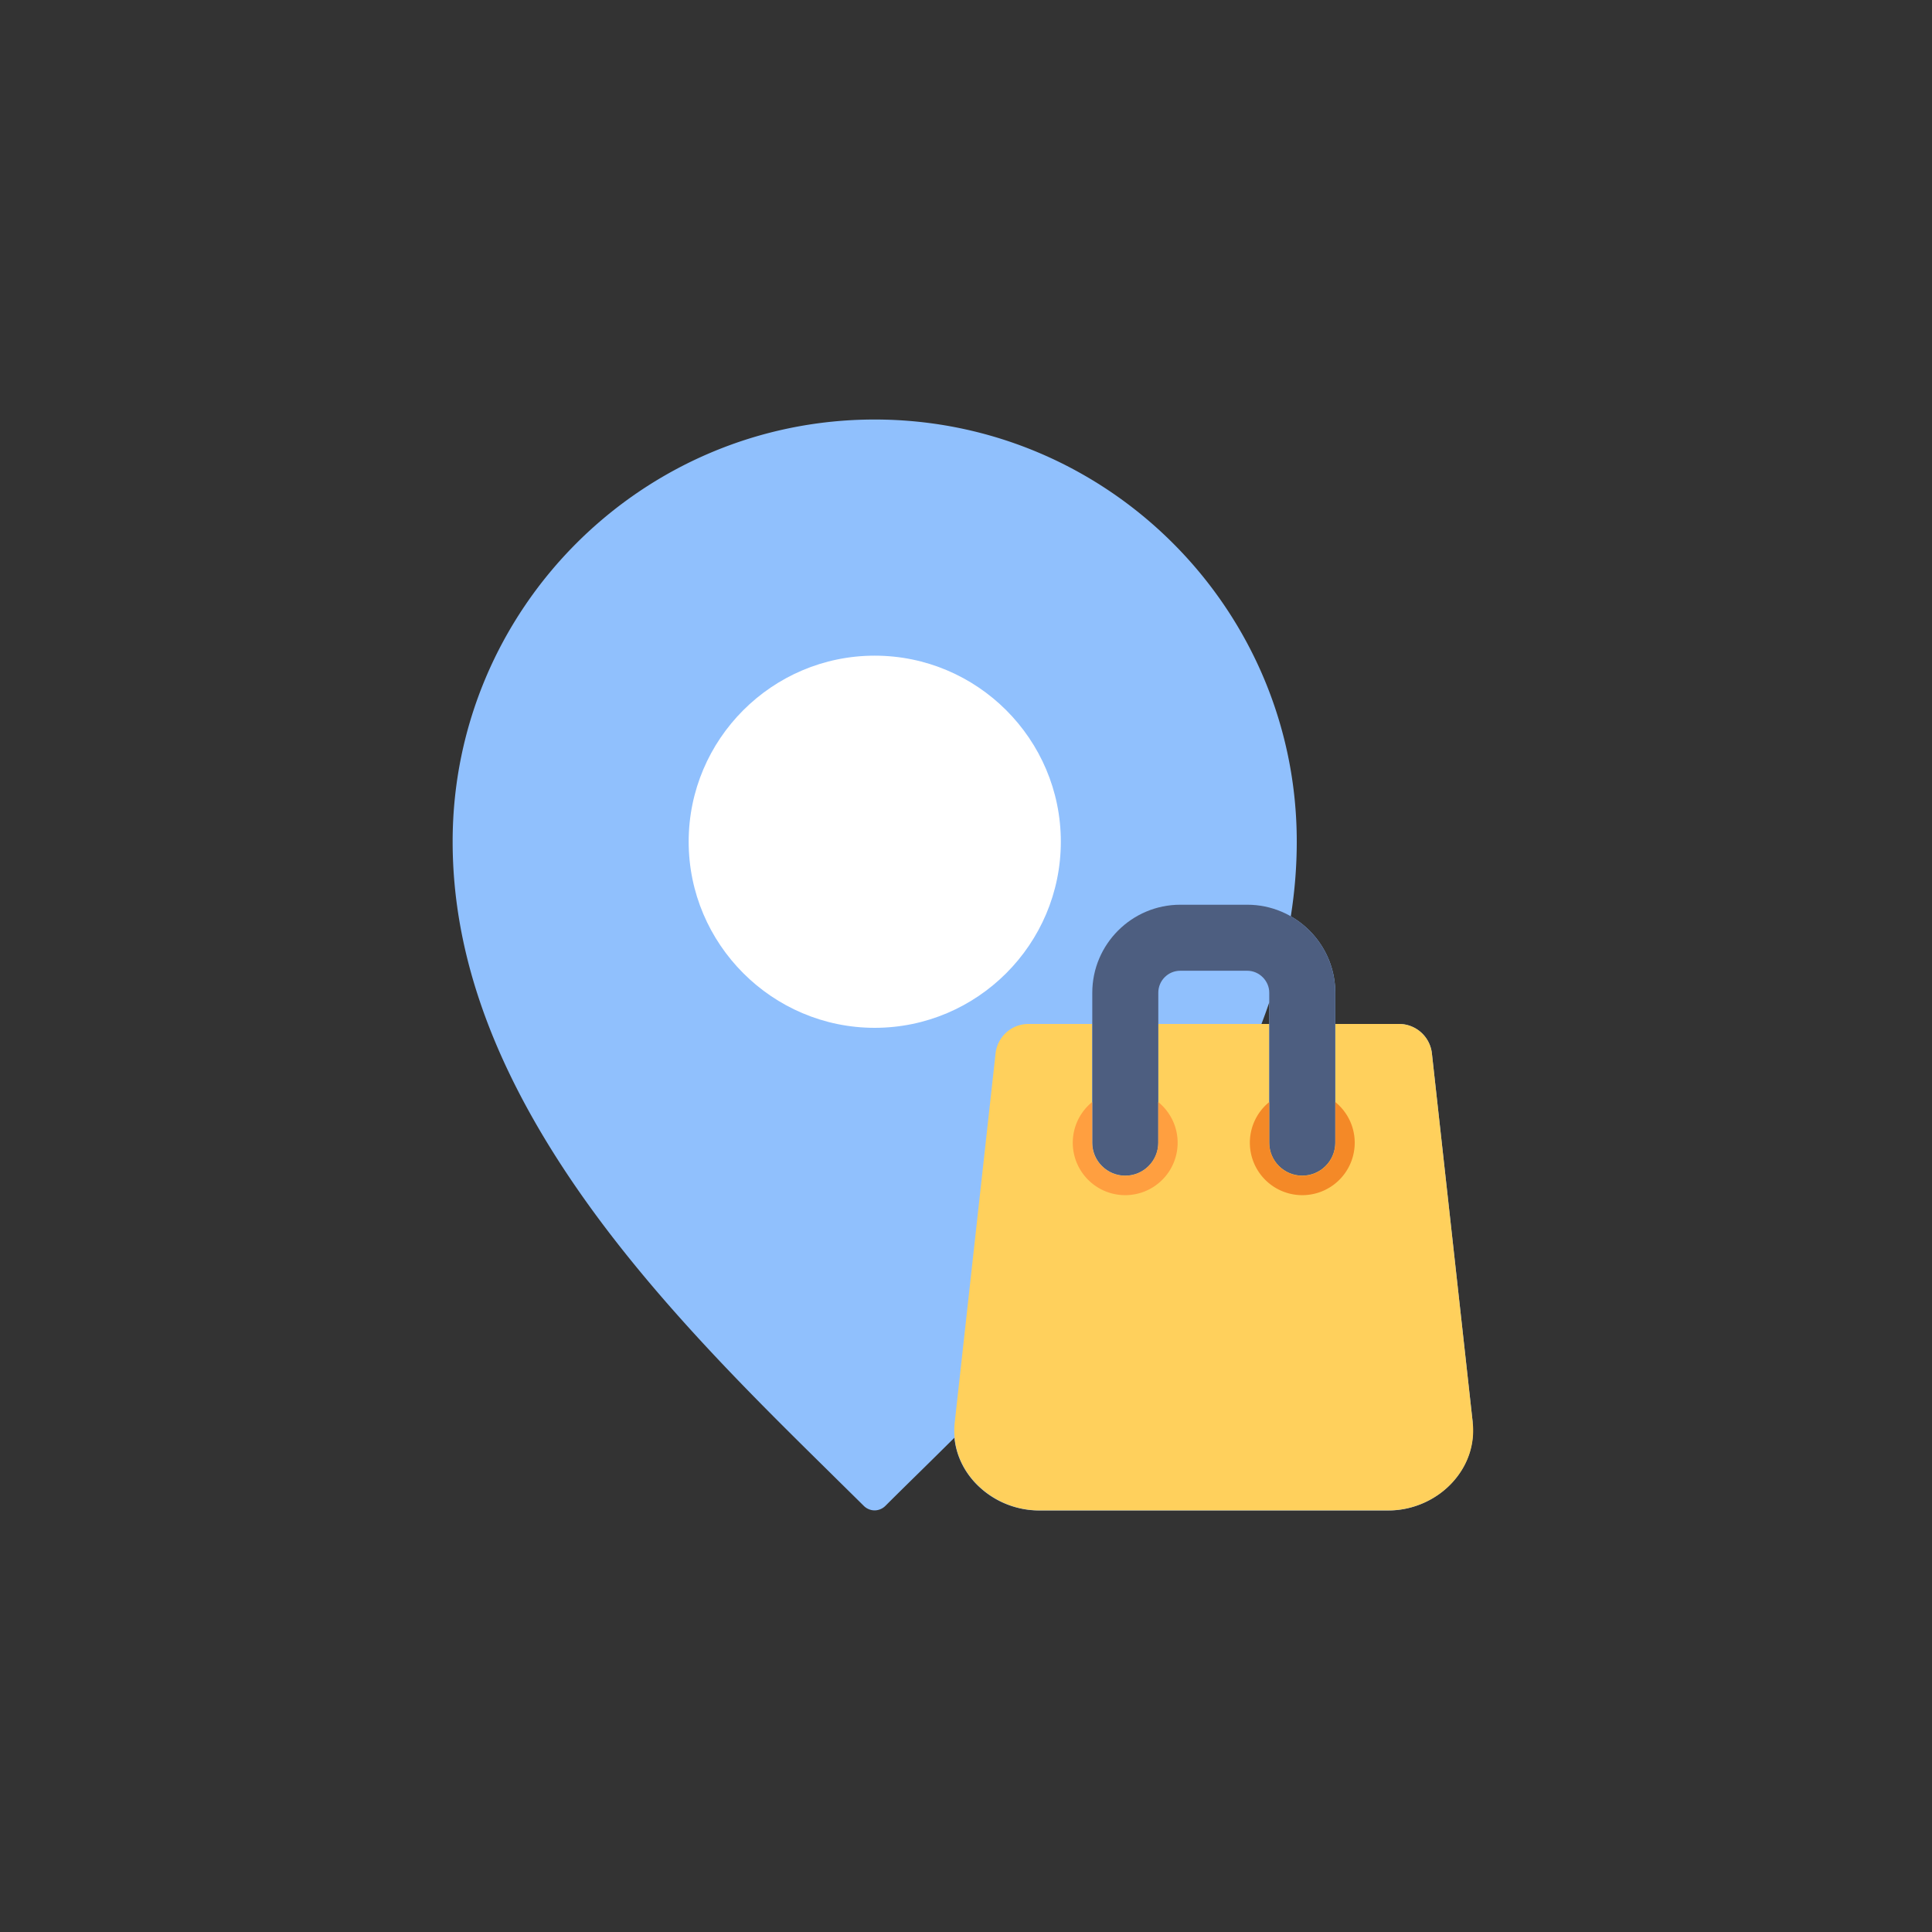
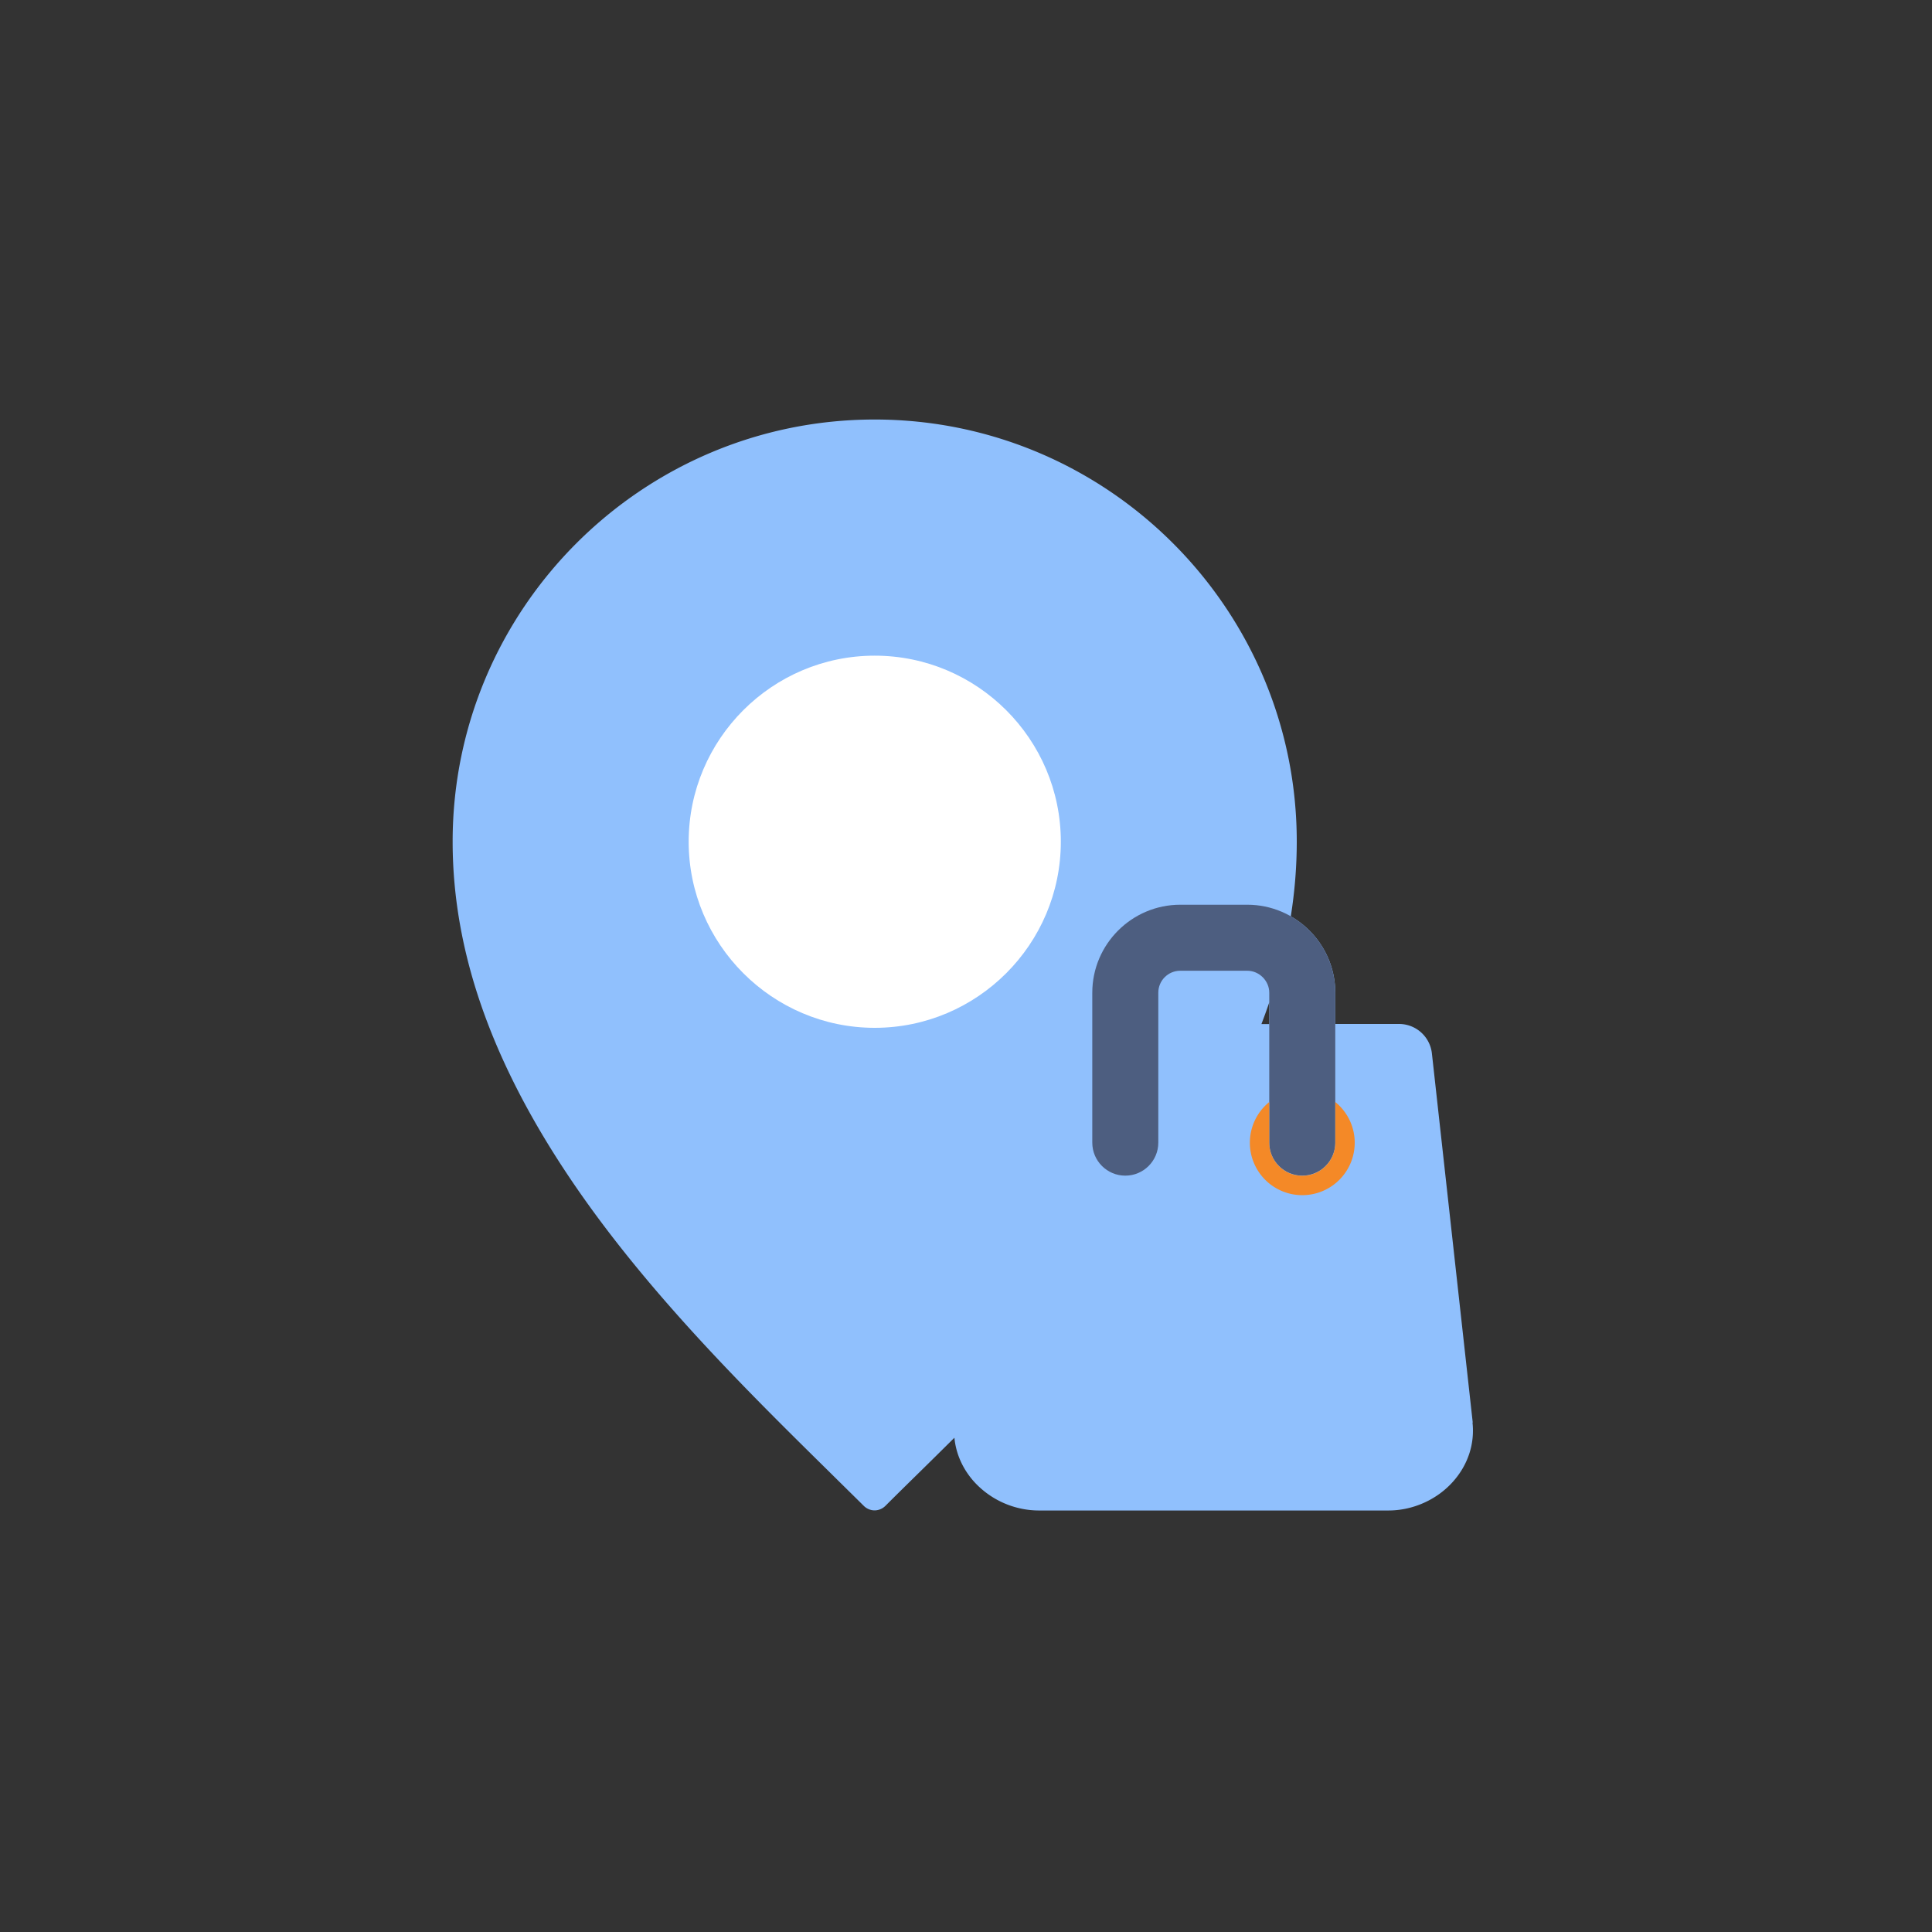
<svg xmlns="http://www.w3.org/2000/svg" width="175" height="175" viewBox="0 0 175 175" fill="none">
  <rect x="0" y="0" width="175" height="175" fill="#333333" stroke="none" />
  <path d="M133.4 128.85l-3.7-33.44a2.996 2.996 0 00-2.97-2.66h-5.78v-2.83c0-2.96-1.63-5.55-4.03-6.92.36-2.27.54-4.52.54-6.77 0-21.08-17.15-38.23-38.23-38.23S41 55.15 41 76.23c0 10.45 3.89 21.01 11.88 32.31 6.75 9.54 15.34 17.98 22.23 24.77 1.08 1.07 2.13 2.1 3.13 3.09.27.27.63.41.98.41s.71-.14.98-.41c1-1 2.05-2.03 3.13-3.09 1.01-.99 2.05-2.02 3.12-3.08.14 1.45.75 2.83 1.78 3.98a7.972 7.972 0 005.84 2.61h31.7c2.2 0 4.38-.97 5.84-2.61 1.35-1.51 1.98-3.41 1.77-5.35l.02-.01zm-19.14-36.09c.25-.66.49-1.31.71-1.97v1.97h-.71z" fill="#90C0FD" />
-   <path d="M133.399 128.85L129.7 95.41a2.997 2.997 0 00-2.971-2.66h-5.779v10.75a2.992 2.992 0 01-5.981 0V92.75h-10.06v10.75c0 1.65-1.34 2.99-2.99 2.99-1.65 0-2.99-1.34-2.99-2.99V92.75h-5.78c-1.52 0-2.8 1.15-2.97 2.66l-3.7 33.44c-.21 1.94.41 3.84 1.77 5.35a7.972 7.972 0 005.84 2.61h31.7c2.2 0 4.381-.97 5.841-2.61 1.35-1.51 1.979-3.41 1.769-5.35z" fill="#FFD05C" />
  <path d="M79.23 93.1c9.29 0 16.86-7.57 16.86-16.86s-7.57-16.85-16.86-16.85-16.85 7.57-16.85 16.85c0 9.28 7.57 16.86 16.85 16.86z" fill="#fff" />
  <path d="M117.959 106.49c-1.65 0-2.99-1.34-2.99-2.99V89.92c0-1.08-.91-1.99-1.99-1.99h-6.07c-1.1 0-1.99.89-1.99 1.99v13.58c0 1.65-1.34 2.99-2.99 2.99-1.65 0-2.99-1.34-2.99-2.99V89.92c0-4.39 3.58-7.97 7.97-7.97h6.07c4.39 0 7.97 3.58 7.97 7.97v13.58c0 1.65-1.34 2.99-2.99 2.99z" fill="#4D5E80" />
-   <path d="M104.91 99.82v3.69c0 1.65-1.34 2.99-2.99 2.99-1.65 0-2.99-1.34-2.99-2.99v-3.69a4.749 4.749 0 107.74 3.69c0-1.49-.69-2.82-1.76-3.69z" fill="#FF9F40" />
  <path d="M120.95 99.82v3.69c0 1.65-1.34 2.99-2.99 2.99-1.65 0-2.99-1.34-2.99-2.99v-3.69a4.749 4.749 0 107.74 3.69c0-1.49-.69-2.82-1.76-3.69z" fill="#F48927" />
</svg>